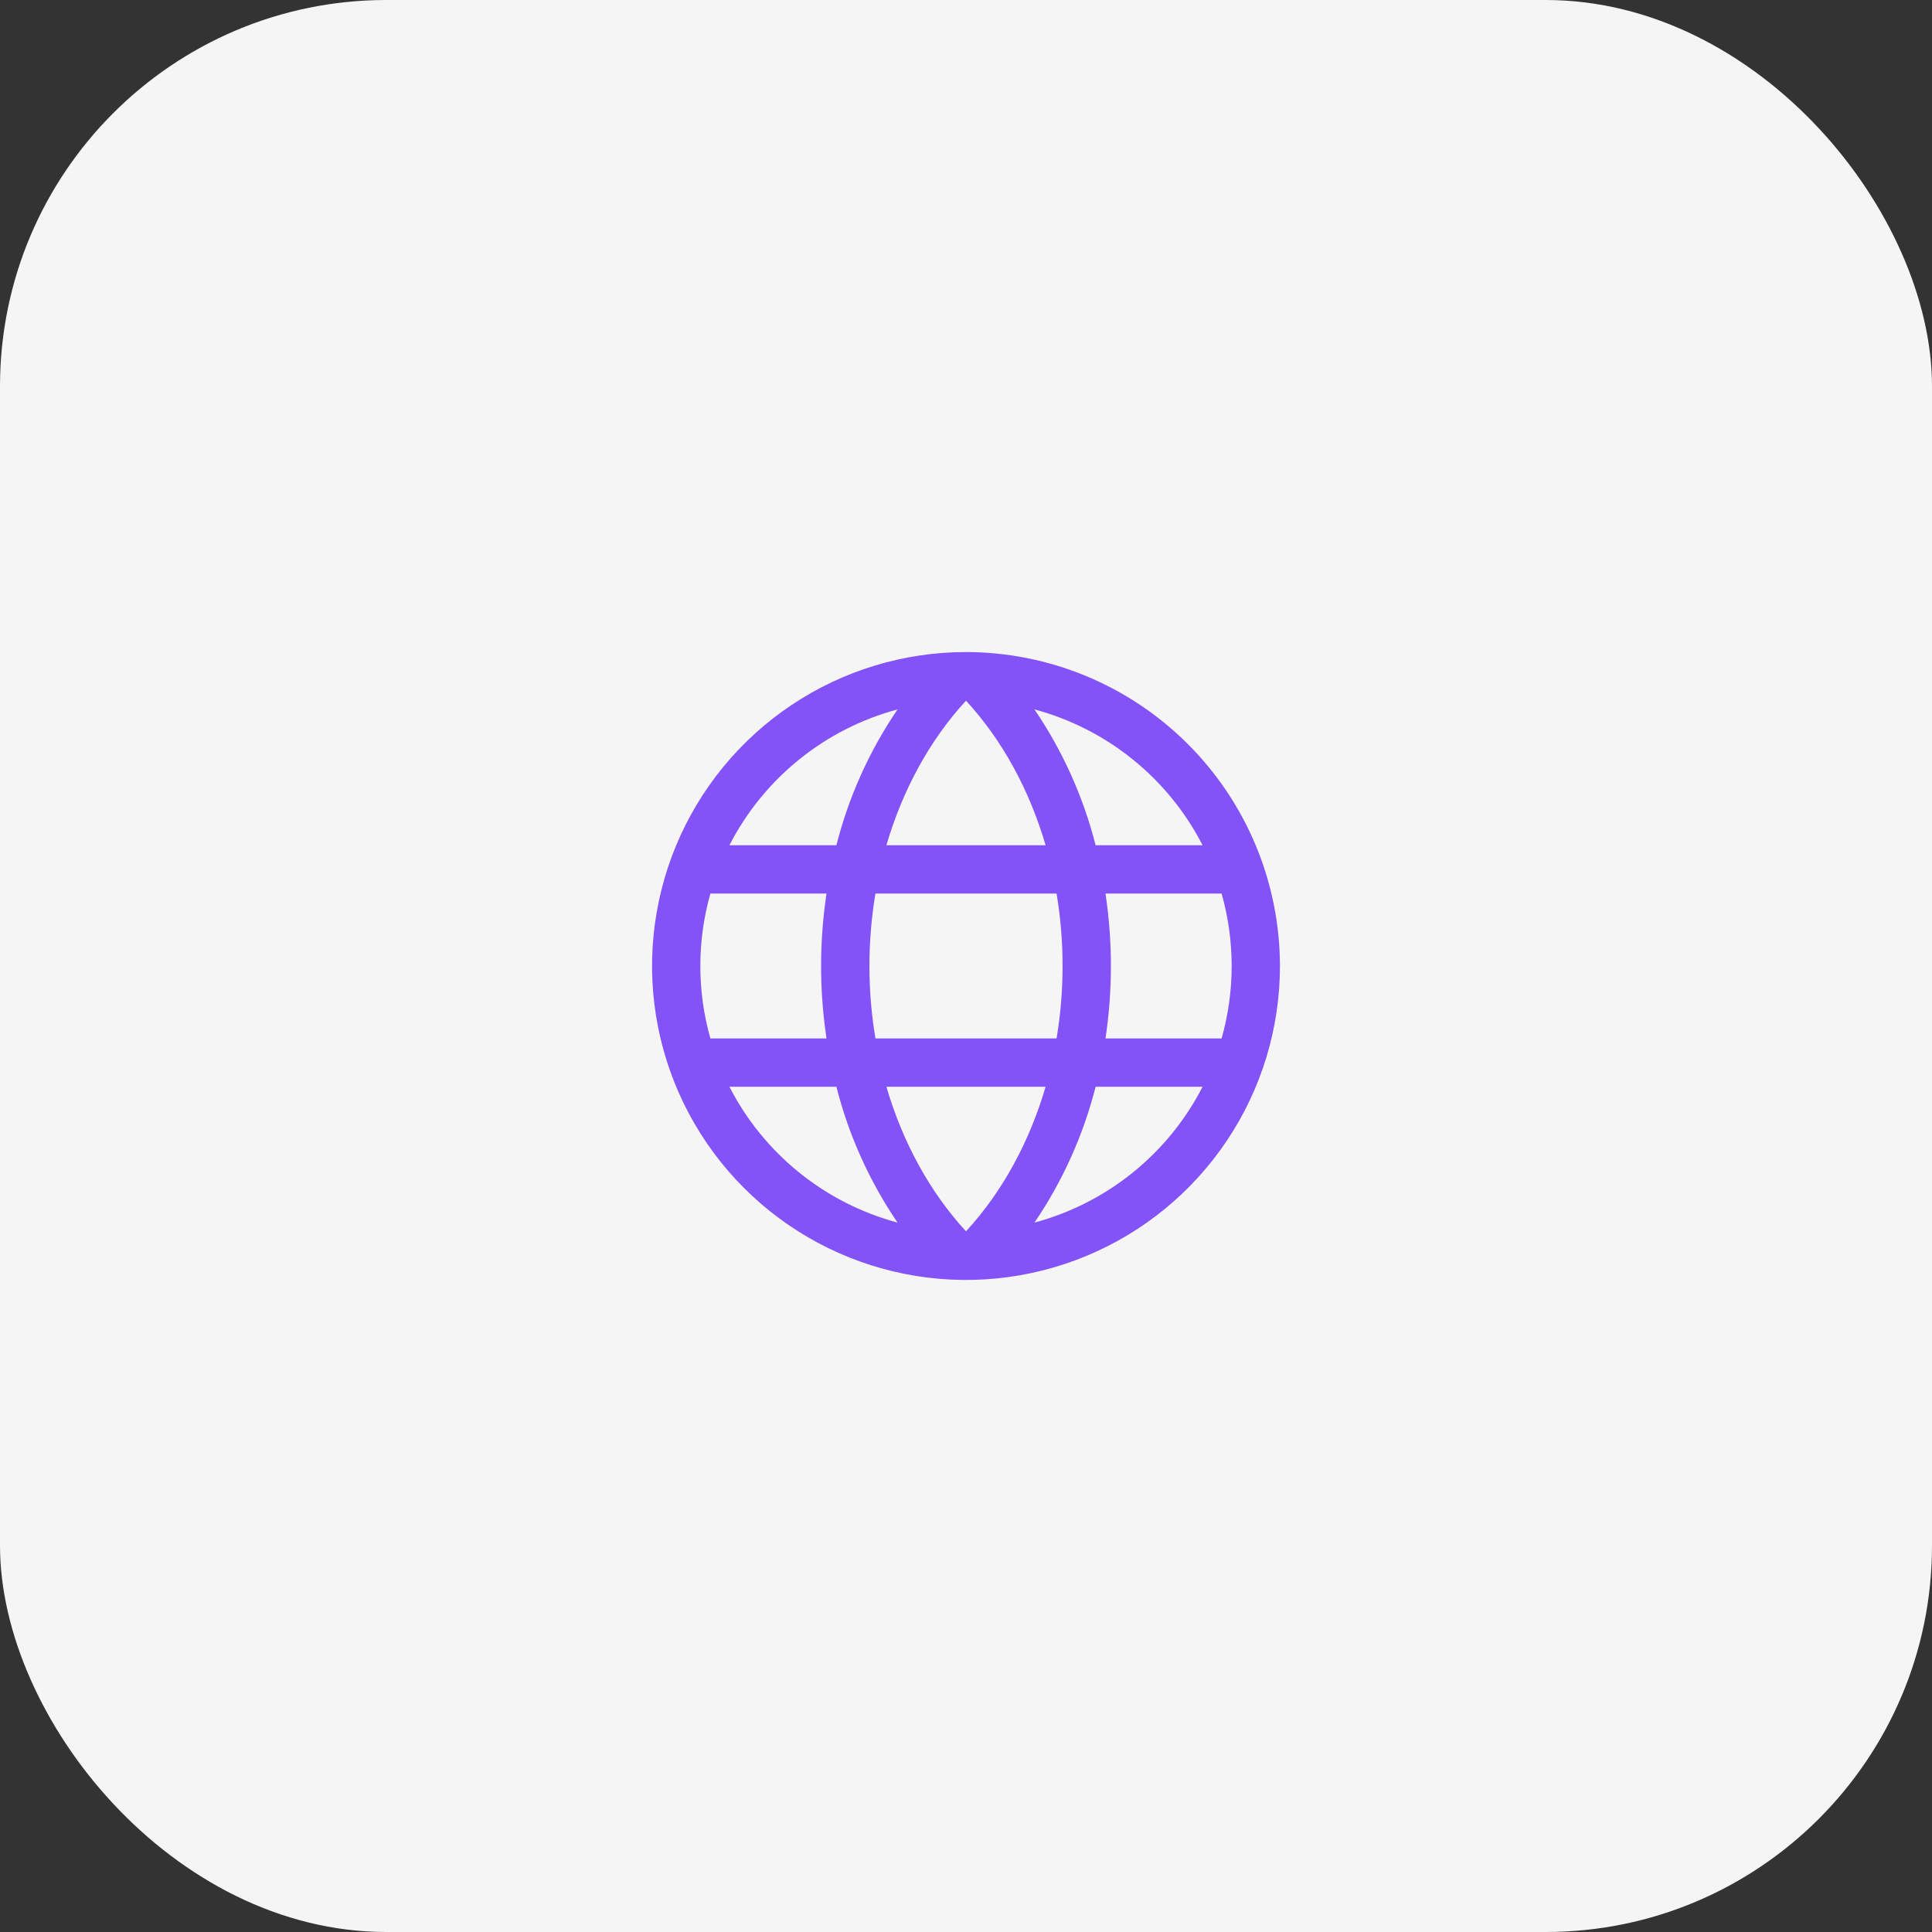
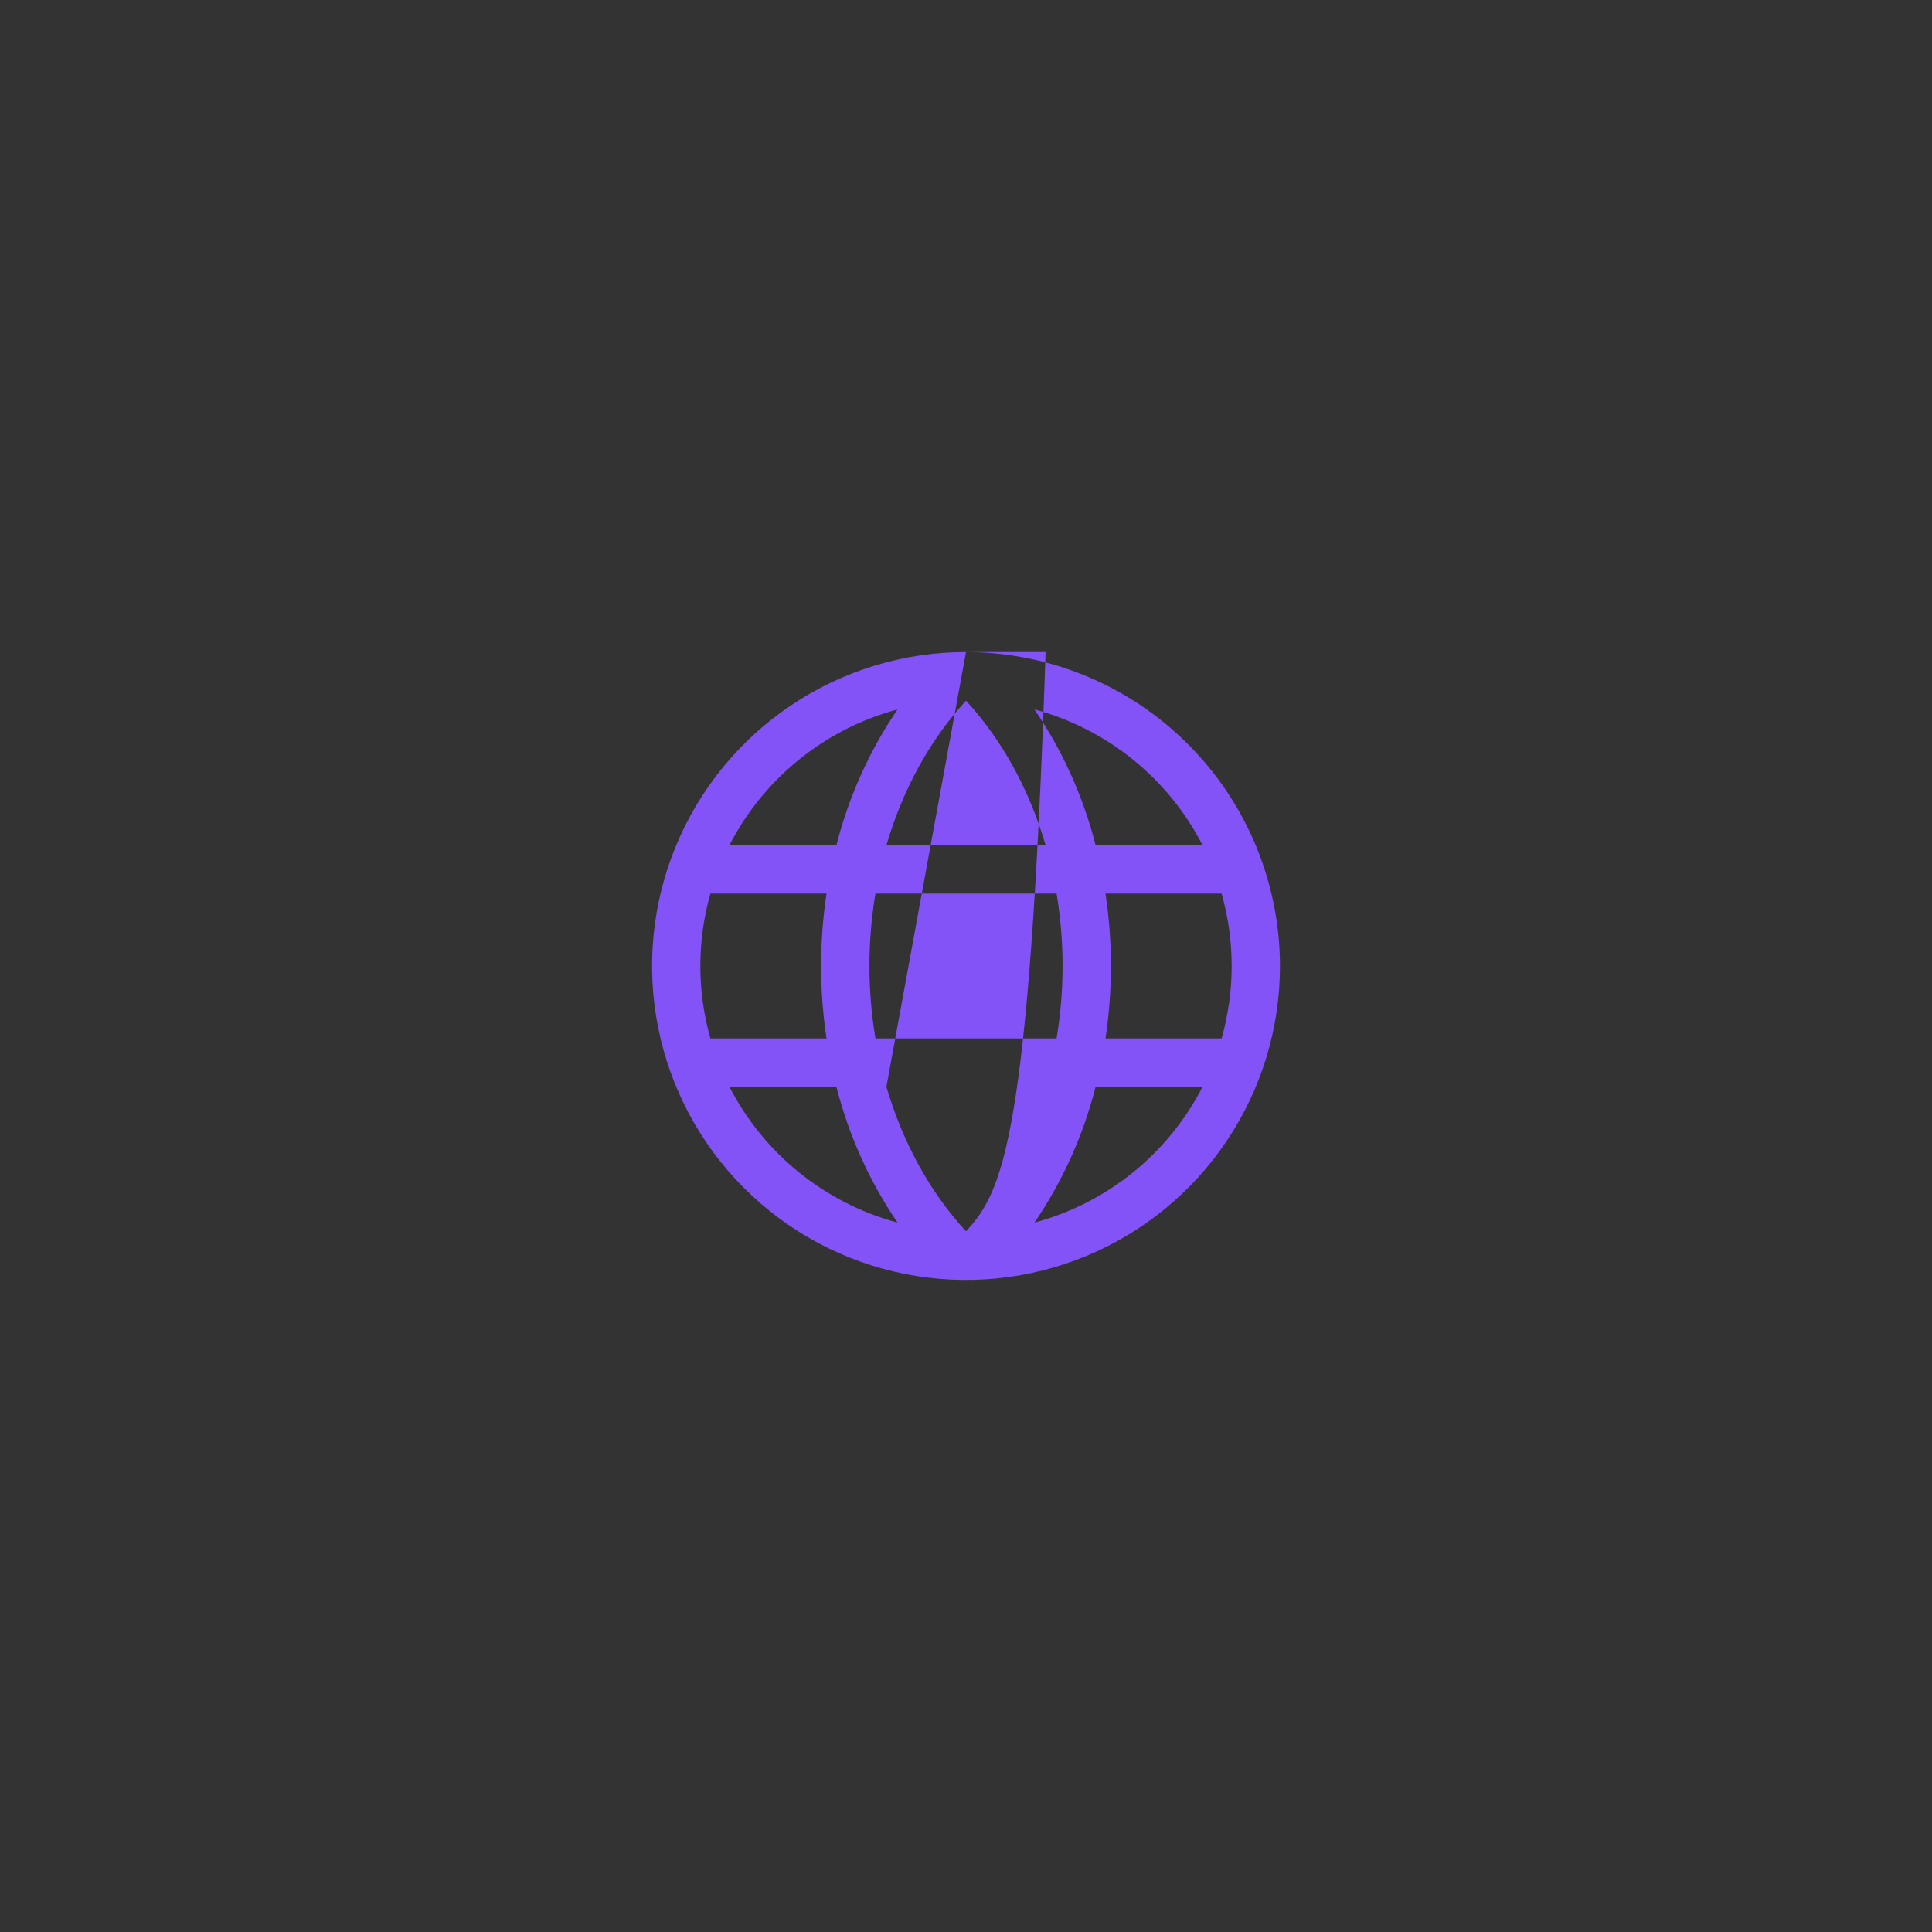
<svg xmlns="http://www.w3.org/2000/svg" width="80" height="80" viewBox="0 0 80 80" fill="none">
  <rect x="0" y="0" width="80" height="80" fill="#333333" stroke="none" />
-   <rect width="80" height="80" rx="16" fill="#F5F5F5" />
-   <path d="M40 27C37.429 27 34.915 27.762 32.778 29.191C30.64 30.619 28.974 32.65 27.99 35.025C27.006 37.401 26.748 40.014 27.25 42.536C27.751 45.058 28.989 47.374 30.808 49.192C32.626 51.011 34.942 52.249 37.464 52.75C39.986 53.252 42.599 52.994 44.975 52.01C47.35 51.026 49.381 49.36 50.809 47.222C52.238 45.085 53 42.571 53 40C52.996 36.553 51.626 33.249 49.188 30.812C46.751 28.374 43.447 27.004 40 27ZM36.704 45H43.296C42.625 47.292 41.5 49.359 40 50.986C38.5 49.359 37.375 47.292 36.704 45ZM36.25 43C35.918 41.014 35.918 38.986 36.25 37H43.75C44.082 38.986 44.082 41.014 43.75 43H36.25ZM29 40C28.999 38.986 29.139 37.976 29.416 37H34.224C33.925 38.989 33.925 41.011 34.224 43H29.416C29.139 42.024 28.999 41.014 29 40ZM43.296 35H36.704C37.375 32.708 38.5 30.641 40 29.014C41.5 30.641 42.625 32.708 43.296 35ZM45.776 37H50.584C51.139 38.962 51.139 41.038 50.584 43H45.776C46.075 41.011 46.075 38.989 45.776 37ZM49.796 35H45.367C44.857 32.992 44 31.088 42.835 29.375C44.324 29.775 45.712 30.482 46.911 31.451C48.11 32.42 49.093 33.629 49.796 35ZM37.165 29.375C36 31.088 35.143 32.992 34.633 35H30.204C30.907 33.629 31.89 32.42 33.089 31.451C34.288 30.482 35.676 29.775 37.165 29.375ZM30.204 45H34.633C35.143 47.008 36 48.912 37.165 50.625C35.676 50.225 34.288 49.518 33.089 48.549C31.89 47.58 30.907 46.371 30.204 45ZM42.835 50.625C44 48.912 44.857 47.008 45.367 45H49.796C49.093 46.371 48.11 47.58 46.911 48.549C45.712 49.518 44.324 50.225 42.835 50.625Z" fill="#8453F7" />
+   <path d="M40 27C37.429 27 34.915 27.762 32.778 29.191C30.64 30.619 28.974 32.65 27.99 35.025C27.006 37.401 26.748 40.014 27.25 42.536C27.751 45.058 28.989 47.374 30.808 49.192C32.626 51.011 34.942 52.249 37.464 52.75C39.986 53.252 42.599 52.994 44.975 52.01C47.35 51.026 49.381 49.36 50.809 47.222C52.238 45.085 53 42.571 53 40C52.996 36.553 51.626 33.249 49.188 30.812C46.751 28.374 43.447 27.004 40 27ZH43.296C42.625 47.292 41.5 49.359 40 50.986C38.5 49.359 37.375 47.292 36.704 45ZM36.25 43C35.918 41.014 35.918 38.986 36.25 37H43.75C44.082 38.986 44.082 41.014 43.75 43H36.25ZM29 40C28.999 38.986 29.139 37.976 29.416 37H34.224C33.925 38.989 33.925 41.011 34.224 43H29.416C29.139 42.024 28.999 41.014 29 40ZM43.296 35H36.704C37.375 32.708 38.5 30.641 40 29.014C41.5 30.641 42.625 32.708 43.296 35ZM45.776 37H50.584C51.139 38.962 51.139 41.038 50.584 43H45.776C46.075 41.011 46.075 38.989 45.776 37ZM49.796 35H45.367C44.857 32.992 44 31.088 42.835 29.375C44.324 29.775 45.712 30.482 46.911 31.451C48.11 32.42 49.093 33.629 49.796 35ZM37.165 29.375C36 31.088 35.143 32.992 34.633 35H30.204C30.907 33.629 31.89 32.42 33.089 31.451C34.288 30.482 35.676 29.775 37.165 29.375ZM30.204 45H34.633C35.143 47.008 36 48.912 37.165 50.625C35.676 50.225 34.288 49.518 33.089 48.549C31.89 47.58 30.907 46.371 30.204 45ZM42.835 50.625C44 48.912 44.857 47.008 45.367 45H49.796C49.093 46.371 48.11 47.58 46.911 48.549C45.712 49.518 44.324 50.225 42.835 50.625Z" fill="#8453F7" />
</svg>